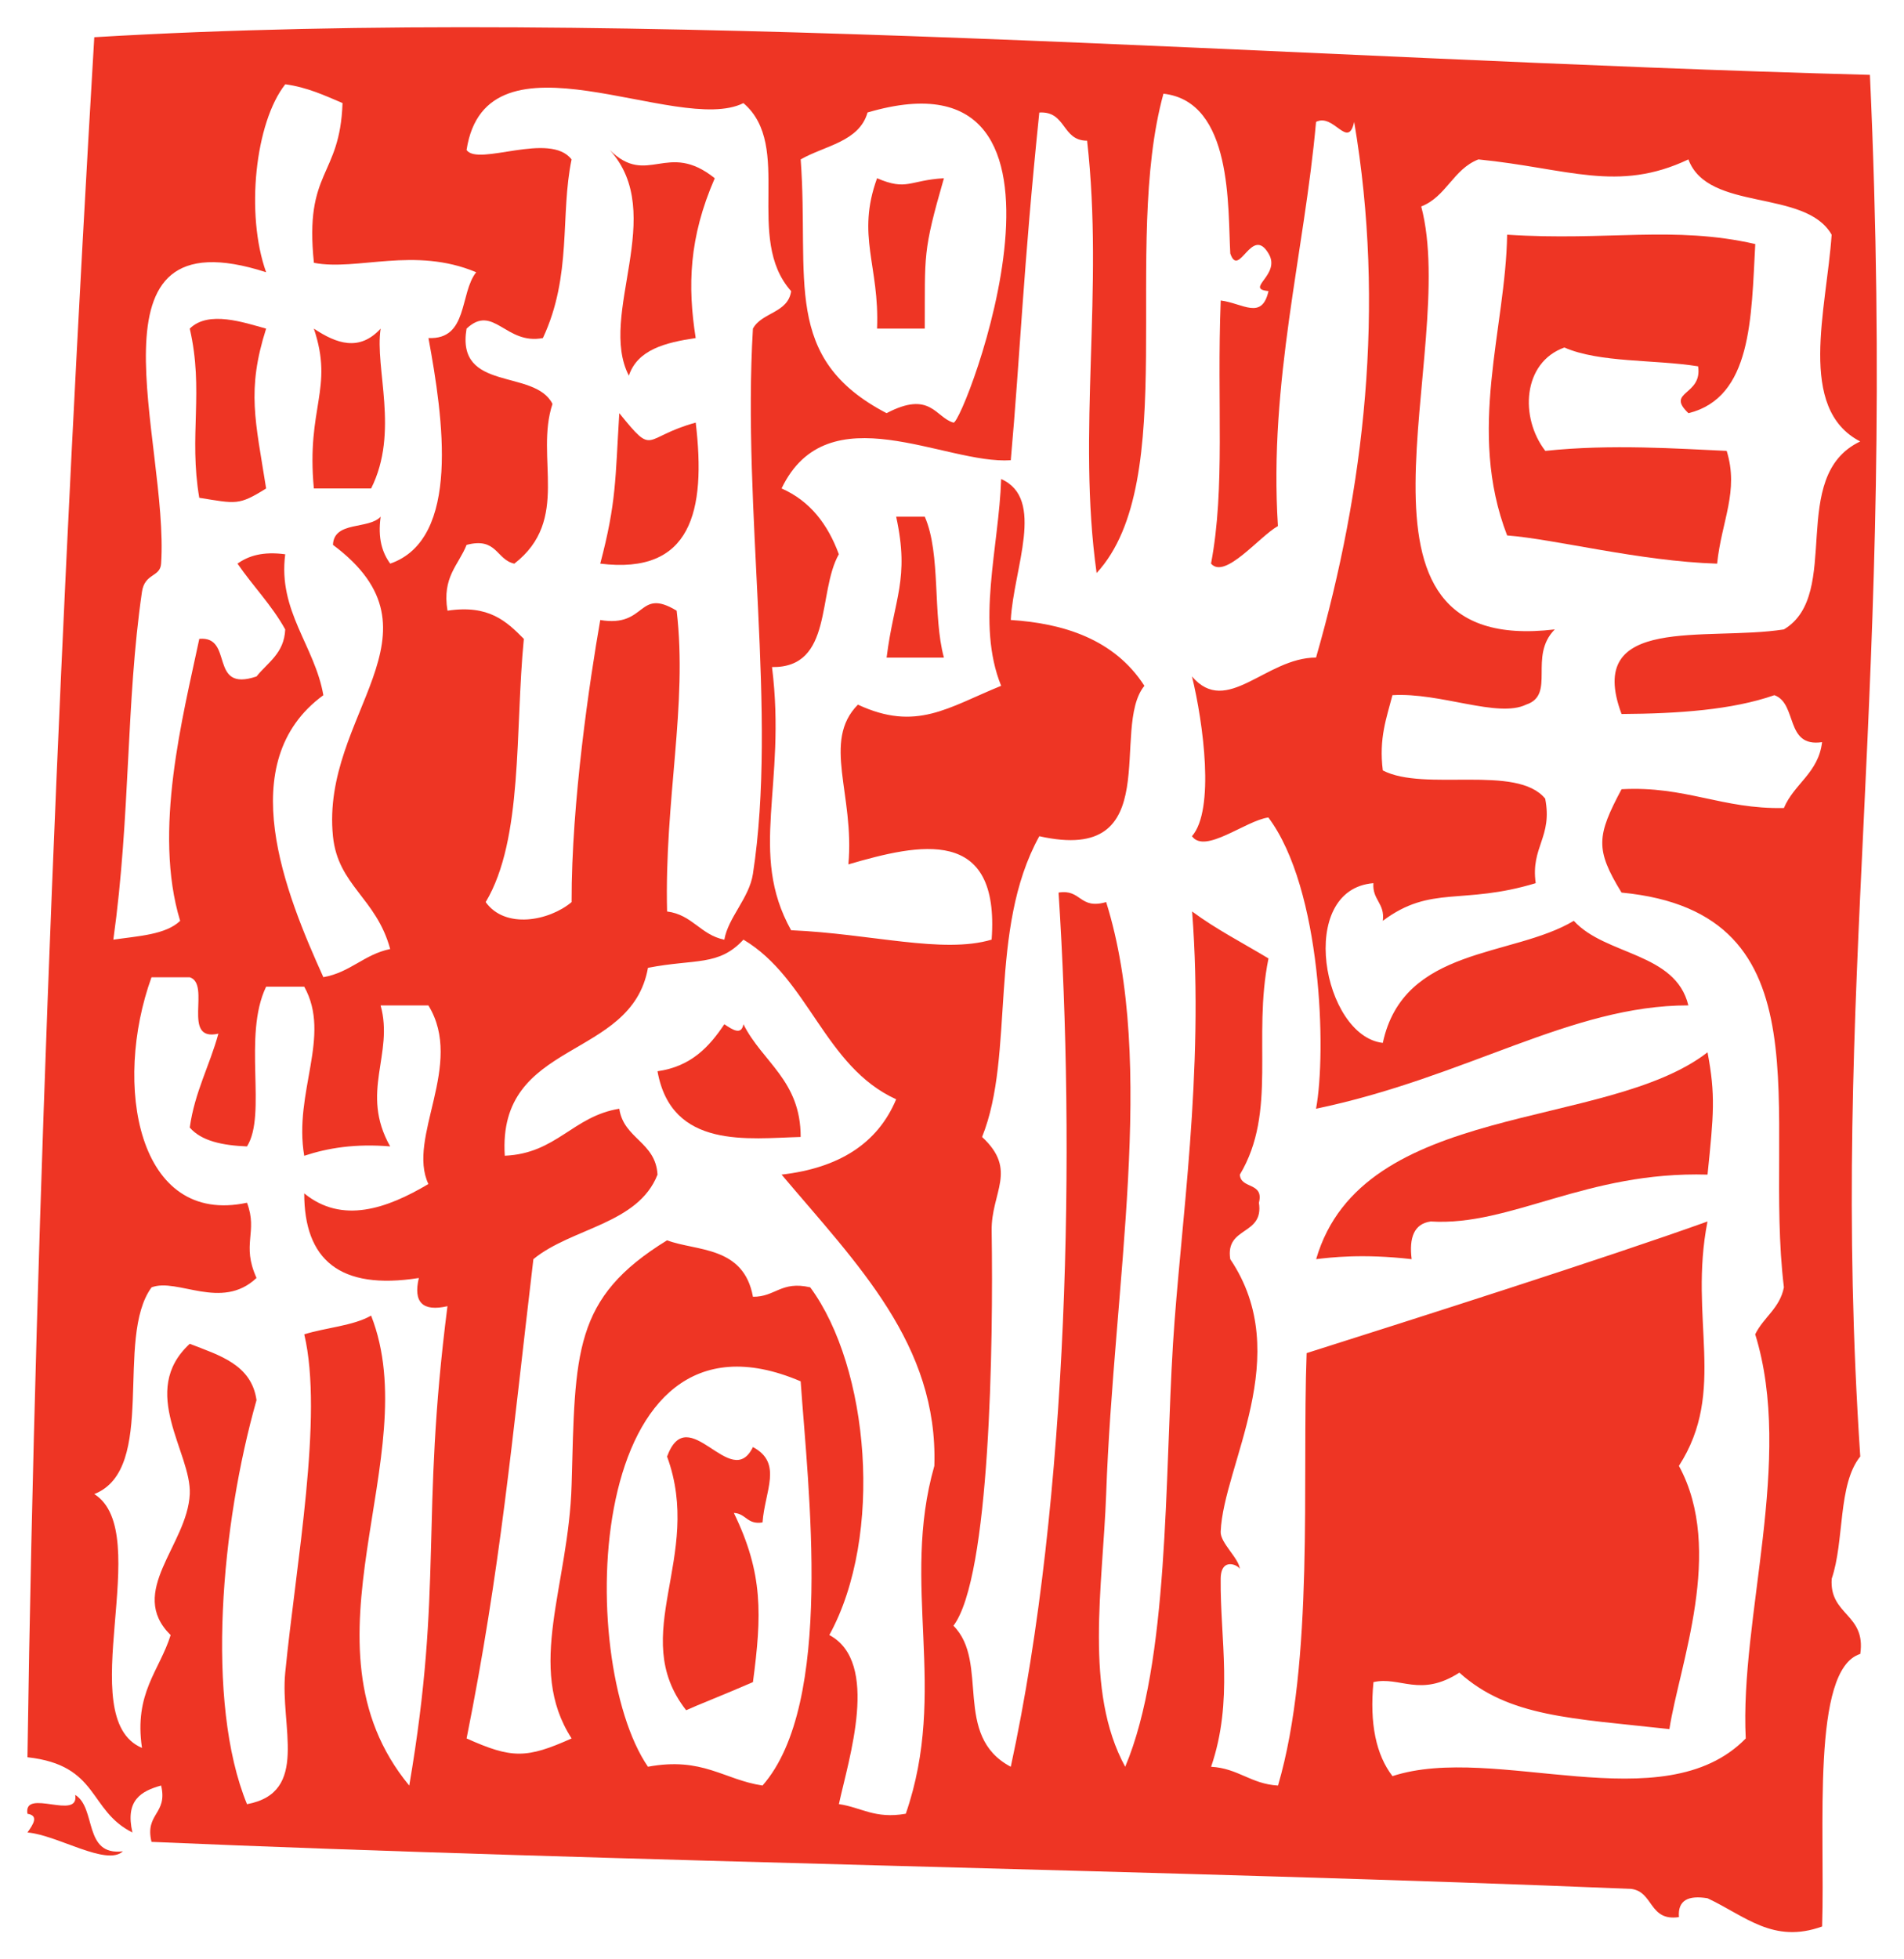
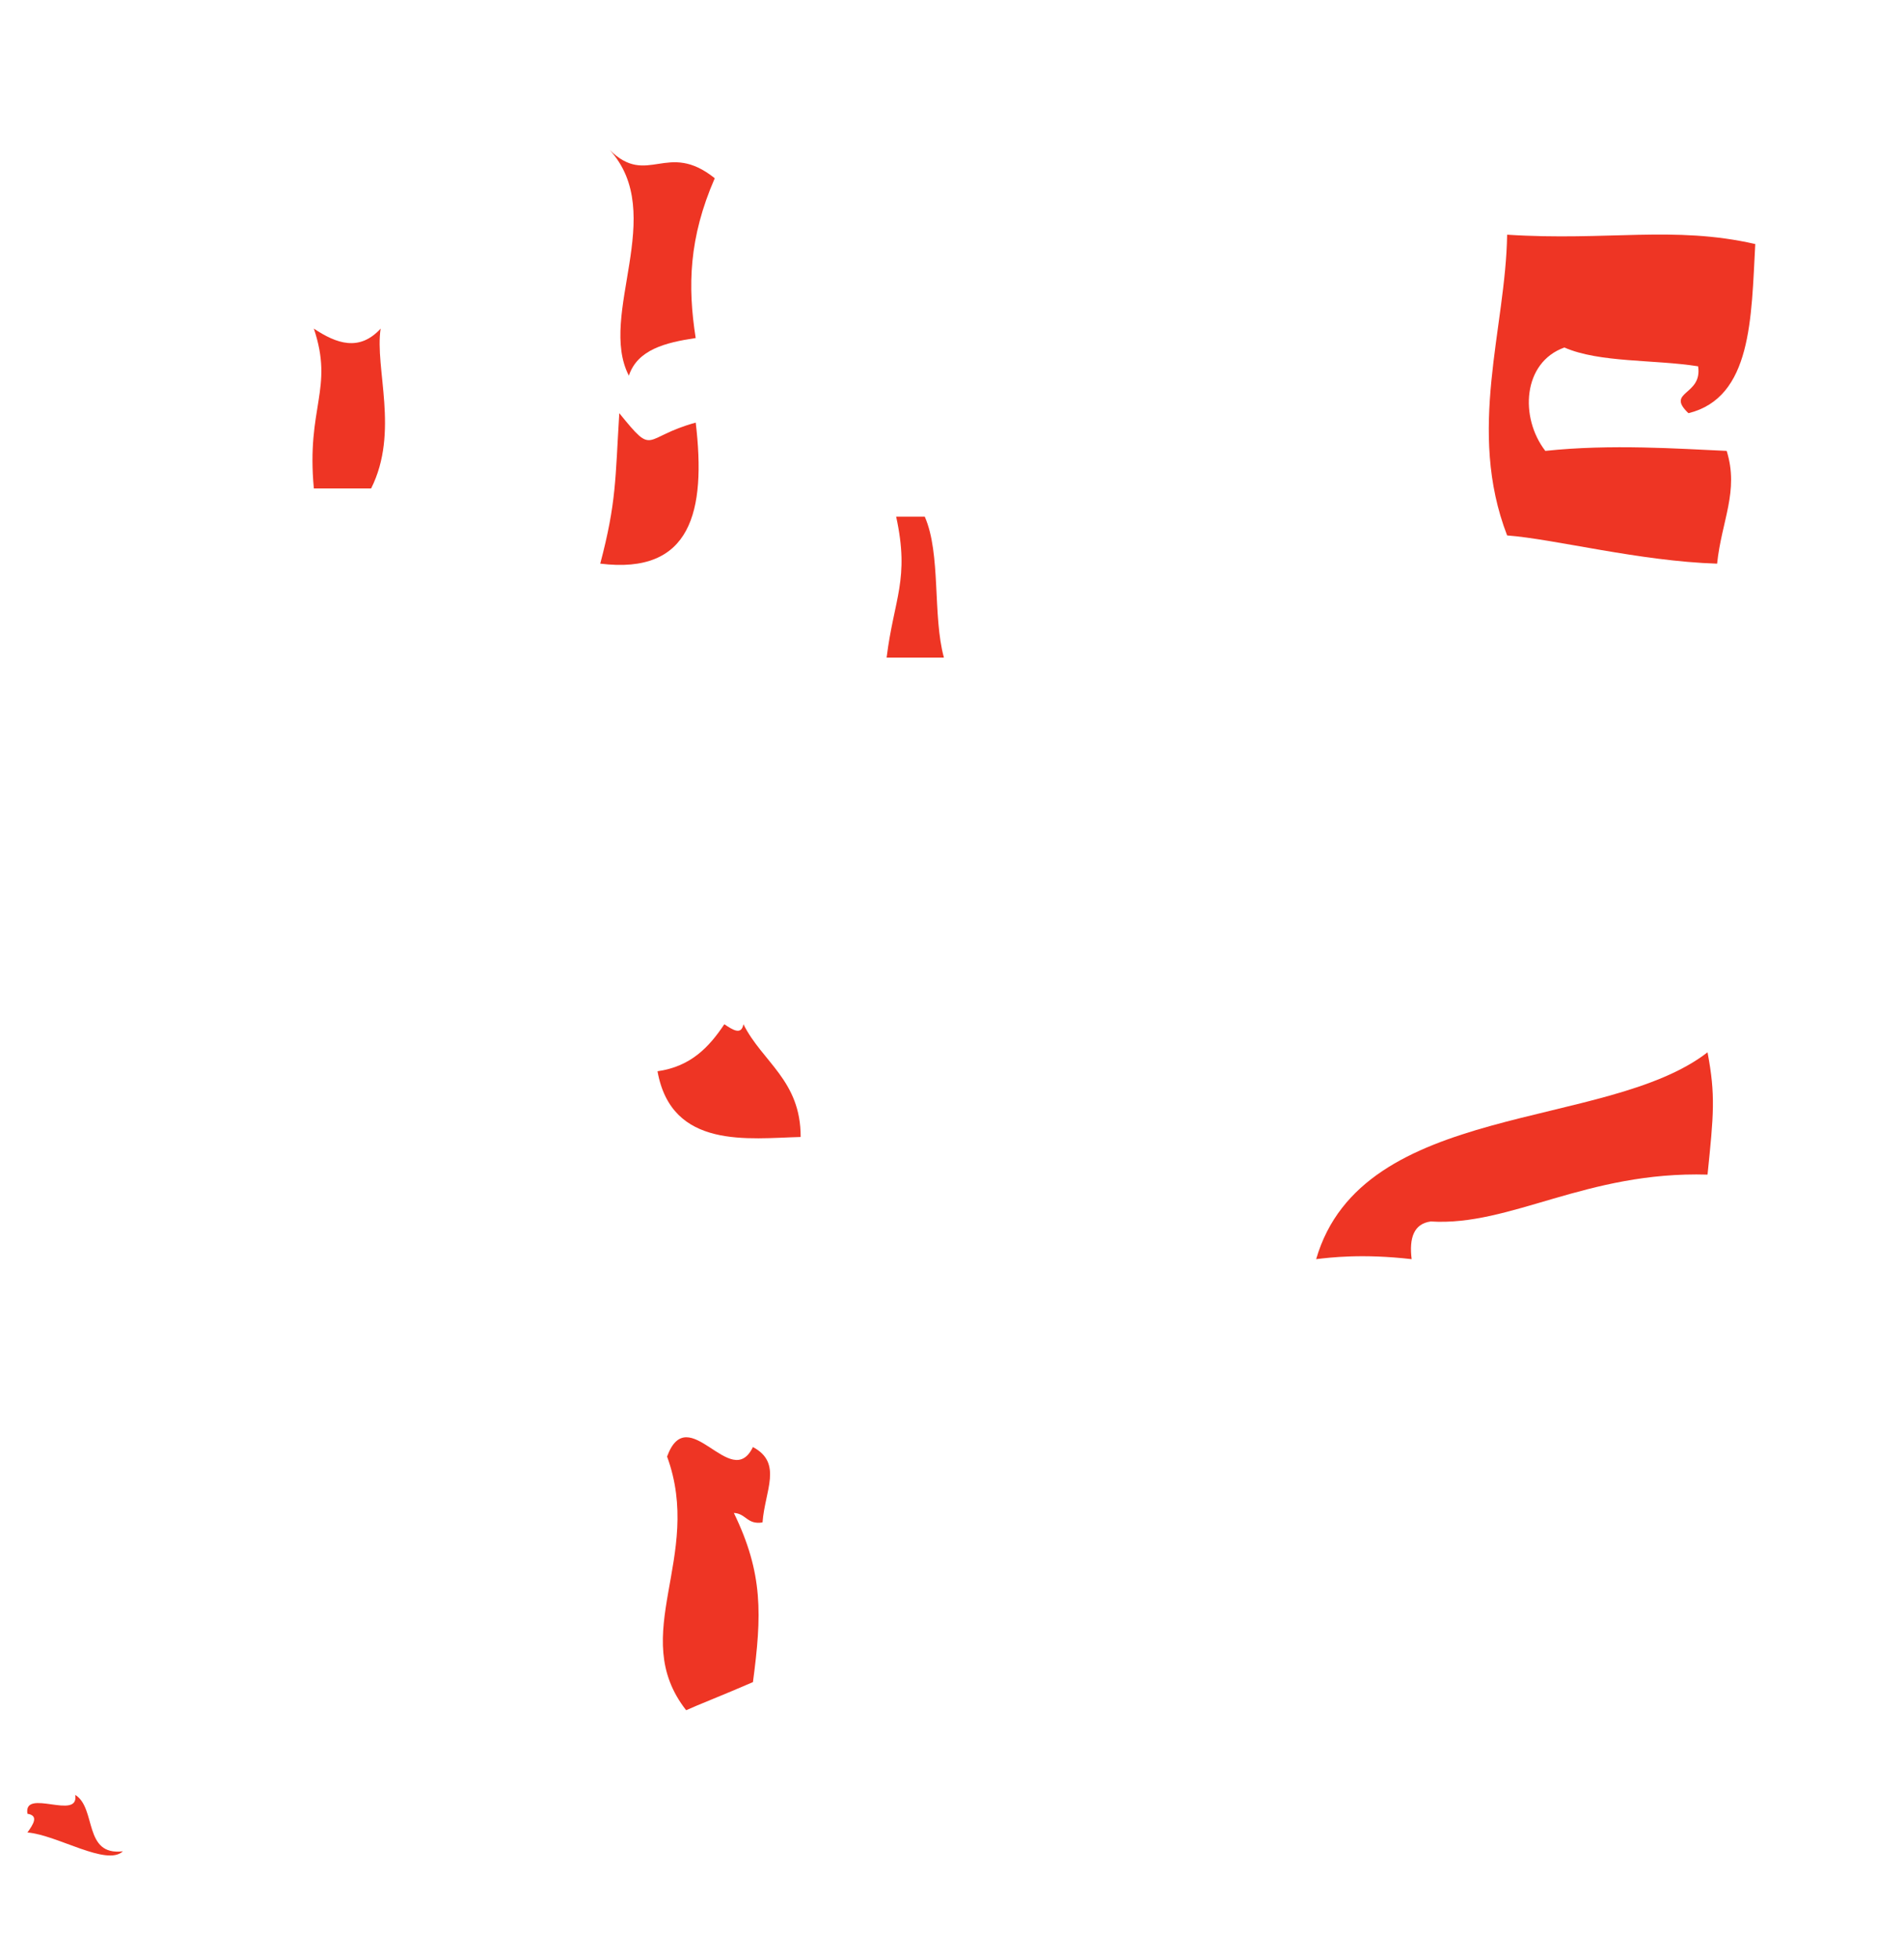
<svg xmlns="http://www.w3.org/2000/svg" version="1.1" id="Layer_1" x="0px" y="0px" width="70px" height="72px" viewBox="0 0 70 72" enable-background="new 0 0 70 72" xml:space="preserve">
  <g>
    <path fill-rule="evenodd" clip-rule="evenodd" fill="#EE3524" d="M22.417,5.512c1.393,1.377,2.111-0.366,3.861,1.038   c-0.956,2.193-0.999,3.971-0.701,5.872c-1.119,0.167-2.14,0.427-2.457,1.383C21.964,11.571,24.556,7.858,22.417,5.512z" />
-     <path fill-rule="evenodd" clip-rule="evenodd" fill="#EE3524" d="M9.784,12.076c-0.724,2.275-0.391,3.384,0,5.874   c-1.013,0.633-1.098,0.559-2.458,0.343c-0.391-2.29,0.178-3.935-0.35-6.217C7.665,11.393,8.98,11.857,9.784,12.076z" />
    <path fill-rule="evenodd" clip-rule="evenodd" fill="#EE3524" d="M11.539,12.076c0.833,0.554,1.673,0.852,2.455,0   c-0.224,1.463,0.694,3.794-0.35,5.874c-0.701,0-1.404,0-2.105,0C11.255,14.959,12.282,14.294,11.539,12.076z" />
    <path fill-rule="evenodd" clip-rule="evenodd" fill="#EE3524" d="M32.947,18.987c0.353,0,0.704,0,1.052,0   c0.601,1.368,0.282,3.637,0.704,5.178c-0.704,0-1.402,0-2.107,0C32.867,21.989,33.45,21.29,32.947,18.987z" />
    <path fill-rule="evenodd" clip-rule="evenodd" fill="#EE3524" d="M26.63,37.638c0.312,0.209,0.626,0.414,0.702,0   c0.693,1.389,2.11,2.064,2.104,4.143c-1.906,0.048-4.747,0.471-5.263-2.415C25.405,39.191,26.074,38.47,26.63,37.638z" />
    <path fill-rule="evenodd" clip-rule="evenodd" fill="#EE3524" d="M62.777,38.67c0.299,1.577,0.227,2.278,0,4.494   c-4.471-0.13-7.233,1.907-10.178,1.722c-0.616,0.085-0.798,0.6-0.7,1.385c-1.809-0.209-3.009-0.061-3.511,0   C50.081,40.442,59.041,41.562,62.777,38.67z" />
-     <path fill-rule="evenodd" clip-rule="evenodd" fill="#EE3524" d="M66.99,70.793c-1.796,0.649-2.823-0.383-4.213-1.037   c-0.703-0.115-1.1,0.068-1.051,0.692c-1.104,0.165-0.929-0.93-1.753-1.036c-16.252-0.675-37.547-1-54.403-1.728   c-0.254-1.054,0.606-1.014,0.353-2.071c-0.727,0.205-1.33,0.534-1.054,1.726c-1.632-0.812-1.21-2.472-3.86-2.765   C1.305,44.046,2.289,21.24,3.466,1.368c19.781-1.184,44.043,0.819,65.281,1.383c1.037,22.773-1.522,33.26-0.355,50.772   c-0.831,1.022-0.577,3.109-1.05,4.491c-0.094,1.352,1.269,1.282,1.05,2.764C66.58,61.343,67.105,67.195,66.99,70.793z    M9.784,10.004c-6.933-2.236-3.56,6.206-3.861,10.708c-0.034,0.505-0.602,0.343-0.704,1.038c-0.597,4.109-0.414,8.197-1.052,12.78   c0.917-0.135,1.925-0.18,2.456-0.691c-1.004-3.296,0.099-7.5,0.704-10.363c1.289-0.116,0.324,1.984,2.104,1.382   c0.412-0.518,1.016-0.844,1.055-1.728c-0.496-0.896-1.189-1.594-1.754-2.418c0.406-0.29,0.939-0.454,1.754-0.344   c-0.273,2.086,1.088,3.368,1.402,5.179c-3.361,2.454-1.39,7.288,0,10.362c0.992-0.174,1.491-0.834,2.457-1.035   c-0.512-1.882-1.921-2.329-2.104-4.145c-0.452-4.477,4.361-7.455,0-10.707c0.035-0.886,1.308-0.555,1.754-1.035   c-0.112,0.797,0.059,1.324,0.351,1.725c2.602-0.9,1.948-5.354,1.406-8.29c1.467,0.065,1.138-1.642,1.755-2.418   c-2.275-0.956-4.378-0.038-5.966-0.346c-0.359-3.423,0.959-3.125,1.052-5.871c-0.656-0.277-1.286-0.577-2.105-0.69   C9.386,4.491,9.017,7.858,9.784,10.004z M17.153,5.512c0.427,0.613,3.064-0.693,3.861,0.347c-0.427,2.054,0.027,4.252-1.054,6.563   c-1.367,0.268-1.818-1.276-2.807-0.346c-0.398,2.349,2.5,1.46,3.159,2.766c-0.653,1.976,0.675,4.26-1.403,5.871   c-0.67-0.147-0.635-0.986-1.755-0.69c-0.295,0.747-0.908,1.179-0.702,2.418c1.521-0.23,2.173,0.395,2.807,1.036   c-0.33,3.362-0.016,7.354-1.403,9.673c0.716,0.999,2.328,0.695,3.159,0c-0.01-3.67,0.674-8.196,1.053-10.366   c1.72,0.291,1.365-1.214,2.809-0.343c0.411,3.479-0.452,6.937-0.352,11.054c0.931,0.117,1.229,0.86,2.105,1.036   c0.14-0.815,0.916-1.53,1.051-2.417c0.906-5.887-0.398-13.348,0-20.036c0.32-0.605,1.292-0.569,1.405-1.38   c-1.735-1.938,0.095-5.336-1.755-6.909C24.917,5.001,17.877,0.813,17.153,5.512z M44.879,11.042   c0.821,0.104,1.513,0.735,1.757-0.346c-0.902-0.083,0.482-0.595,0-1.382c-0.619-1.049-1.086,0.944-1.405,0   c-0.096-1.666,0.101-5.583-2.457-5.871c-1.552,5.642,0.66,14.236-2.457,17.615c-0.727-5.178,0.275-10.379-0.35-15.888   c-0.937,0.001-0.76-1.094-1.757-1.035c-0.594,5.749-0.703,8.906-1.049,12.778c-2.417,0.164-6.726-2.507-8.427,1.036   c1.051,0.463,1.701,1.319,2.106,2.418c-0.795,1.402-0.198,4.18-2.457,4.146c0.545,4.369-0.885,6.822,0.702,9.671   c2.929,0.125,5.574,0.88,7.372,0.345c0.307-4.182-2.646-3.53-5.267-2.765c0.237-2.564-0.983-4.521,0.351-5.87   c2.147,0.999,3.308,0.104,5.266-0.692c-0.931-2.293-0.078-5.106,0-7.599c1.638,0.724,0.457,3.283,0.354,5.18   c1.911,0.122,3.799,0.692,4.913,2.419c-1.277,1.556,0.843,6.58-3.864,5.527c-1.904,3.445-0.879,8.019-2.104,11.052   c1.324,1.223,0.328,2.033,0.352,3.451c0.064,4.156-0.057,12.73-1.405,14.51c1.341,1.341-0.045,4.046,2.108,5.182   c2.161-9.967,2.362-22.842,1.757-32.123c0.843-0.14,0.759,0.635,1.75,0.348c1.866,5.979,0.274,14.002,0,21.754   c-0.123,3.393-0.822,7.239,0.7,10.021c1.621-3.837,1.452-10.618,1.757-15.543c0.266-4.307,1.16-9.956,0.703-15.887   c0.865,0.644,1.864,1.157,2.808,1.726c-0.598,2.939,0.334,5.629-1.053,7.945c0.031,0.539,0.895,0.265,0.701,1.033   c0.189,1.224-1.245,0.849-1.054,2.073c2.391,3.541-0.254,7.566-0.352,10.017c-0.018,0.412,0.69,0.99,0.704,1.379   c-0.004-0.124-0.694-0.493-0.704,0.349c-0.023,2.21,0.478,4.484-0.352,6.908c0.999,0.056,1.46,0.633,2.46,0.69   c1.341-4.574,0.878-11.21,1.052-15.891c3.917-1.242,10.998-3.495,14.738-4.837c-0.703,3.578,0.727,6.222-1.051,8.981   c1.691,3.099,0.014,7.317-0.35,9.673c-3.582-0.398-5.907-0.441-7.721-2.075c-1.447,0.928-2.179,0.124-3.159,0.348   c-0.146,1.526,0.096,2.669,0.699,3.455c3.771-1.234,9.957,1.715,12.988-1.384c-0.223-4.446,1.778-10.237,0.348-14.852   c0.303-0.625,0.904-0.952,1.055-1.726c-0.771-6.337,1.739-13.772-5.969-14.506c-0.979-1.595-0.909-2.089,0-3.798   c2.354-0.129,3.696,0.74,5.969,0.69c0.376-0.896,1.269-1.285,1.403-2.42c-1.374,0.203-0.895-1.419-1.753-1.726   c-1.559,0.542-3.528,0.678-5.619,0.692c-1.376-3.684,3.118-2.663,5.969-3.109c2.165-1.289,0.119-5.631,2.805-6.907   c-2.333-1.205-1.237-4.85-1.05-7.598c-0.969-1.699-4.547-0.825-5.266-2.766c-2.606,1.234-4.436,0.326-7.721,0   c-0.926,0.36-1.18,1.371-2.102,1.729c1.43,5.377-3.621,16.56,4.91,15.542c-0.983,0.993,0.049,2.4-1.054,2.764   c-1.043,0.504-3.149-0.456-4.914-0.347c-0.213,0.828-0.504,1.578-0.354,2.765c1.532,0.799,4.926-0.238,5.97,1.037   c0.277,1.421-0.538,1.771-0.349,3.106c-2.702,0.819-3.845,0.054-5.621,1.384c0.084-0.652-0.391-0.763-0.346-1.384   c-2.849,0.231-1.864,5.621,0.346,5.869c0.762-3.554,4.762-3.134,7.022-4.485c1.158,1.276,3.742,1.155,4.211,3.107   c-4.316-0.003-8.146,2.643-13.688,3.798c0.385-2.069,0.213-8.08-1.753-10.703c-0.84,0.117-2.333,1.356-2.808,0.688   c0.844-0.966,0.42-4.15,0-5.871c1.277,1.5,2.716-0.695,4.561-0.693c1.78-6.196,2.556-12.882,1.402-19.685   c-0.229,1.032-0.746-0.331-1.402,0c-0.426,4.804-1.741,9.536-1.401,14.852c-0.686,0.384-1.948,1.973-2.46,1.38   C45.053,17.918,44.732,14.838,44.879,11.042z M32.595,15.183c1.613-0.847,1.795,0.157,2.458,0.347   c0.355,0.103,5.755-14.023-3.158-11.396c-0.307,1.079-1.572,1.215-2.458,1.724C29.76,10.273,28.723,13.165,32.595,15.183z    M27.332,34.529c-0.908,0.986-1.774,0.698-3.51,1.036c-0.607,3.429-5.54,2.603-5.264,6.905c1.905-0.081,2.501-1.451,4.21-1.727   c0.162,1.107,1.338,1.218,1.405,2.421c-0.714,1.826-3.159,1.955-4.563,3.106c-0.801,6.756-1.207,11.378-2.456,17.613   c1.661,0.745,2.199,0.745,3.861,0c-1.694-2.618-0.102-5.616,0-9.324c0.134-4.874,0.046-6.853,3.51-8.981   c1.071,0.408,2.814,0.195,3.157,2.075c0.828,0.008,1.035-0.594,2.106-0.347c2.167,2.94,2.712,9.116,0.702,12.777   c1.874,1.002,0.708,4.559,0.352,6.214c0.823,0.116,1.318,0.554,2.459,0.353c1.573-4.546-0.199-8.418,1.05-12.783   c0.143-4.462-2.833-7.405-5.616-10.703c2.098-0.241,3.529-1.136,4.212-2.768C30.305,39.193,29.738,35.959,27.332,34.529z    M9.081,44.197c0.411,1.091-0.217,1.514,0.35,2.764c-1.284,1.218-2.914-0.018-3.859,0.346c-1.371,1.872,0.23,6.673-2.105,7.596   c2.257,1.427-0.839,8.235,1.753,9.328c-0.298-2.021,0.64-2.828,1.054-4.146c-1.619-1.59,0.616-3.31,0.703-5.182   c0.069-1.521-1.899-3.777,0-5.522c1.086,0.424,2.268,0.759,2.454,2.07c-1.292,4.545-1.89,11.092-0.35,14.848   c2.309-0.428,1.21-2.86,1.405-4.833c0.394-3.998,1.413-9.423,0.7-12.433c0.8-0.25,1.795-0.31,2.458-0.688   c2.033,5.182-2.907,12.052,1.402,17.27c1.26-7.375,0.396-9.736,1.405-17.616c-0.912,0.207-1.263-0.139-1.053-1.036   c-2.927,0.462-4.213-0.69-4.213-3.11c1.394,1.14,3.044,0.559,4.565-0.343c-0.805-1.703,1.336-4.385,0-6.563   c-0.585,0-1.17,0-1.757,0c0.5,1.8-0.775,3.184,0.351,5.18c-1.278-0.106-2.283,0.055-3.159,0.345c-0.4-2.335,1.013-4.398,0-6.214   c-0.467,0-0.934,0-1.401,0c-0.87,1.806,0.041,4.693-0.704,5.87c-0.899-0.038-1.672-0.195-2.104-0.694   c0.185-1.312,0.731-2.271,1.053-3.45c-1.378,0.315-0.257-1.818-1.053-2.072c-0.471,0-0.937,0-1.406,0   C4.143,39.854,5.052,45.065,9.081,44.197z M23.822,64.923c2.014-0.373,2.788,0.478,4.212,0.69   c2.648-3.016,1.674-10.938,1.402-14.853C21.476,47.355,21.128,61,23.822,64.923z" />
    <path fill-rule="evenodd" clip-rule="evenodd" fill="#EE3524" d="M1.009,67.339c0.217-0.306,0.425-0.619,0-0.688   c-0.159-0.962,1.914,0.269,1.756-0.694c0.792,0.487,0.287,2.251,1.754,2.073C3.92,68.596,2.105,67.428,1.009,67.339z" />
-     <path fill-rule="evenodd" clip-rule="evenodd" fill="#EE3524" d="M32.245,6.55c1.11,0.474,1.173,0.074,2.458,0   c-0.791,2.744-0.691,2.785-0.704,5.525c-0.582,0-1.17,0-1.754,0C32.339,9.768,31.475,8.667,32.245,6.55z" />
    <path fill-rule="evenodd" clip-rule="evenodd" fill="#EE3524" d="M55.409,8.625c3.699,0.238,6.126-0.343,9.123,0.343   c-0.148,2.729-0.123,5.638-2.456,6.216c-0.858-0.812,0.523-0.639,0.354-1.723c-1.614-0.256-3.623-0.125-4.916-0.691   c-1.538,0.55-1.647,2.575-0.701,3.799c2.421-0.258,4.896-0.078,6.668,0c0.46,1.485-0.188,2.563-0.352,4.144   c-2.856-0.09-5.967-0.904-7.72-1.037C53.918,15.808,55.358,12.072,55.409,8.625z" />
    <path fill-rule="evenodd" clip-rule="evenodd" fill="#EE3524" d="M22.768,15.183c1.319,1.626,0.832,0.886,2.81,0.347   c0.386,3.262-0.163,5.596-3.51,5.182C22.663,18.458,22.618,17.623,22.768,15.183z" />
    <path fill-rule="evenodd" clip-rule="evenodd" fill="#EE3524" d="M27.681,53.175c1.106,0.588,0.438,1.607,0.353,2.77   c-0.567,0.093-0.605-0.33-1.054-0.348c1.084,2.226,1.028,3.758,0.702,6.216c-1.021,0.445-2.075,0.857-2.456,1.033   c-2.178-2.779,0.651-5.63-0.701-9.322C25.3,51.419,26.875,54.842,27.681,53.175z" />
  </g>
</svg>